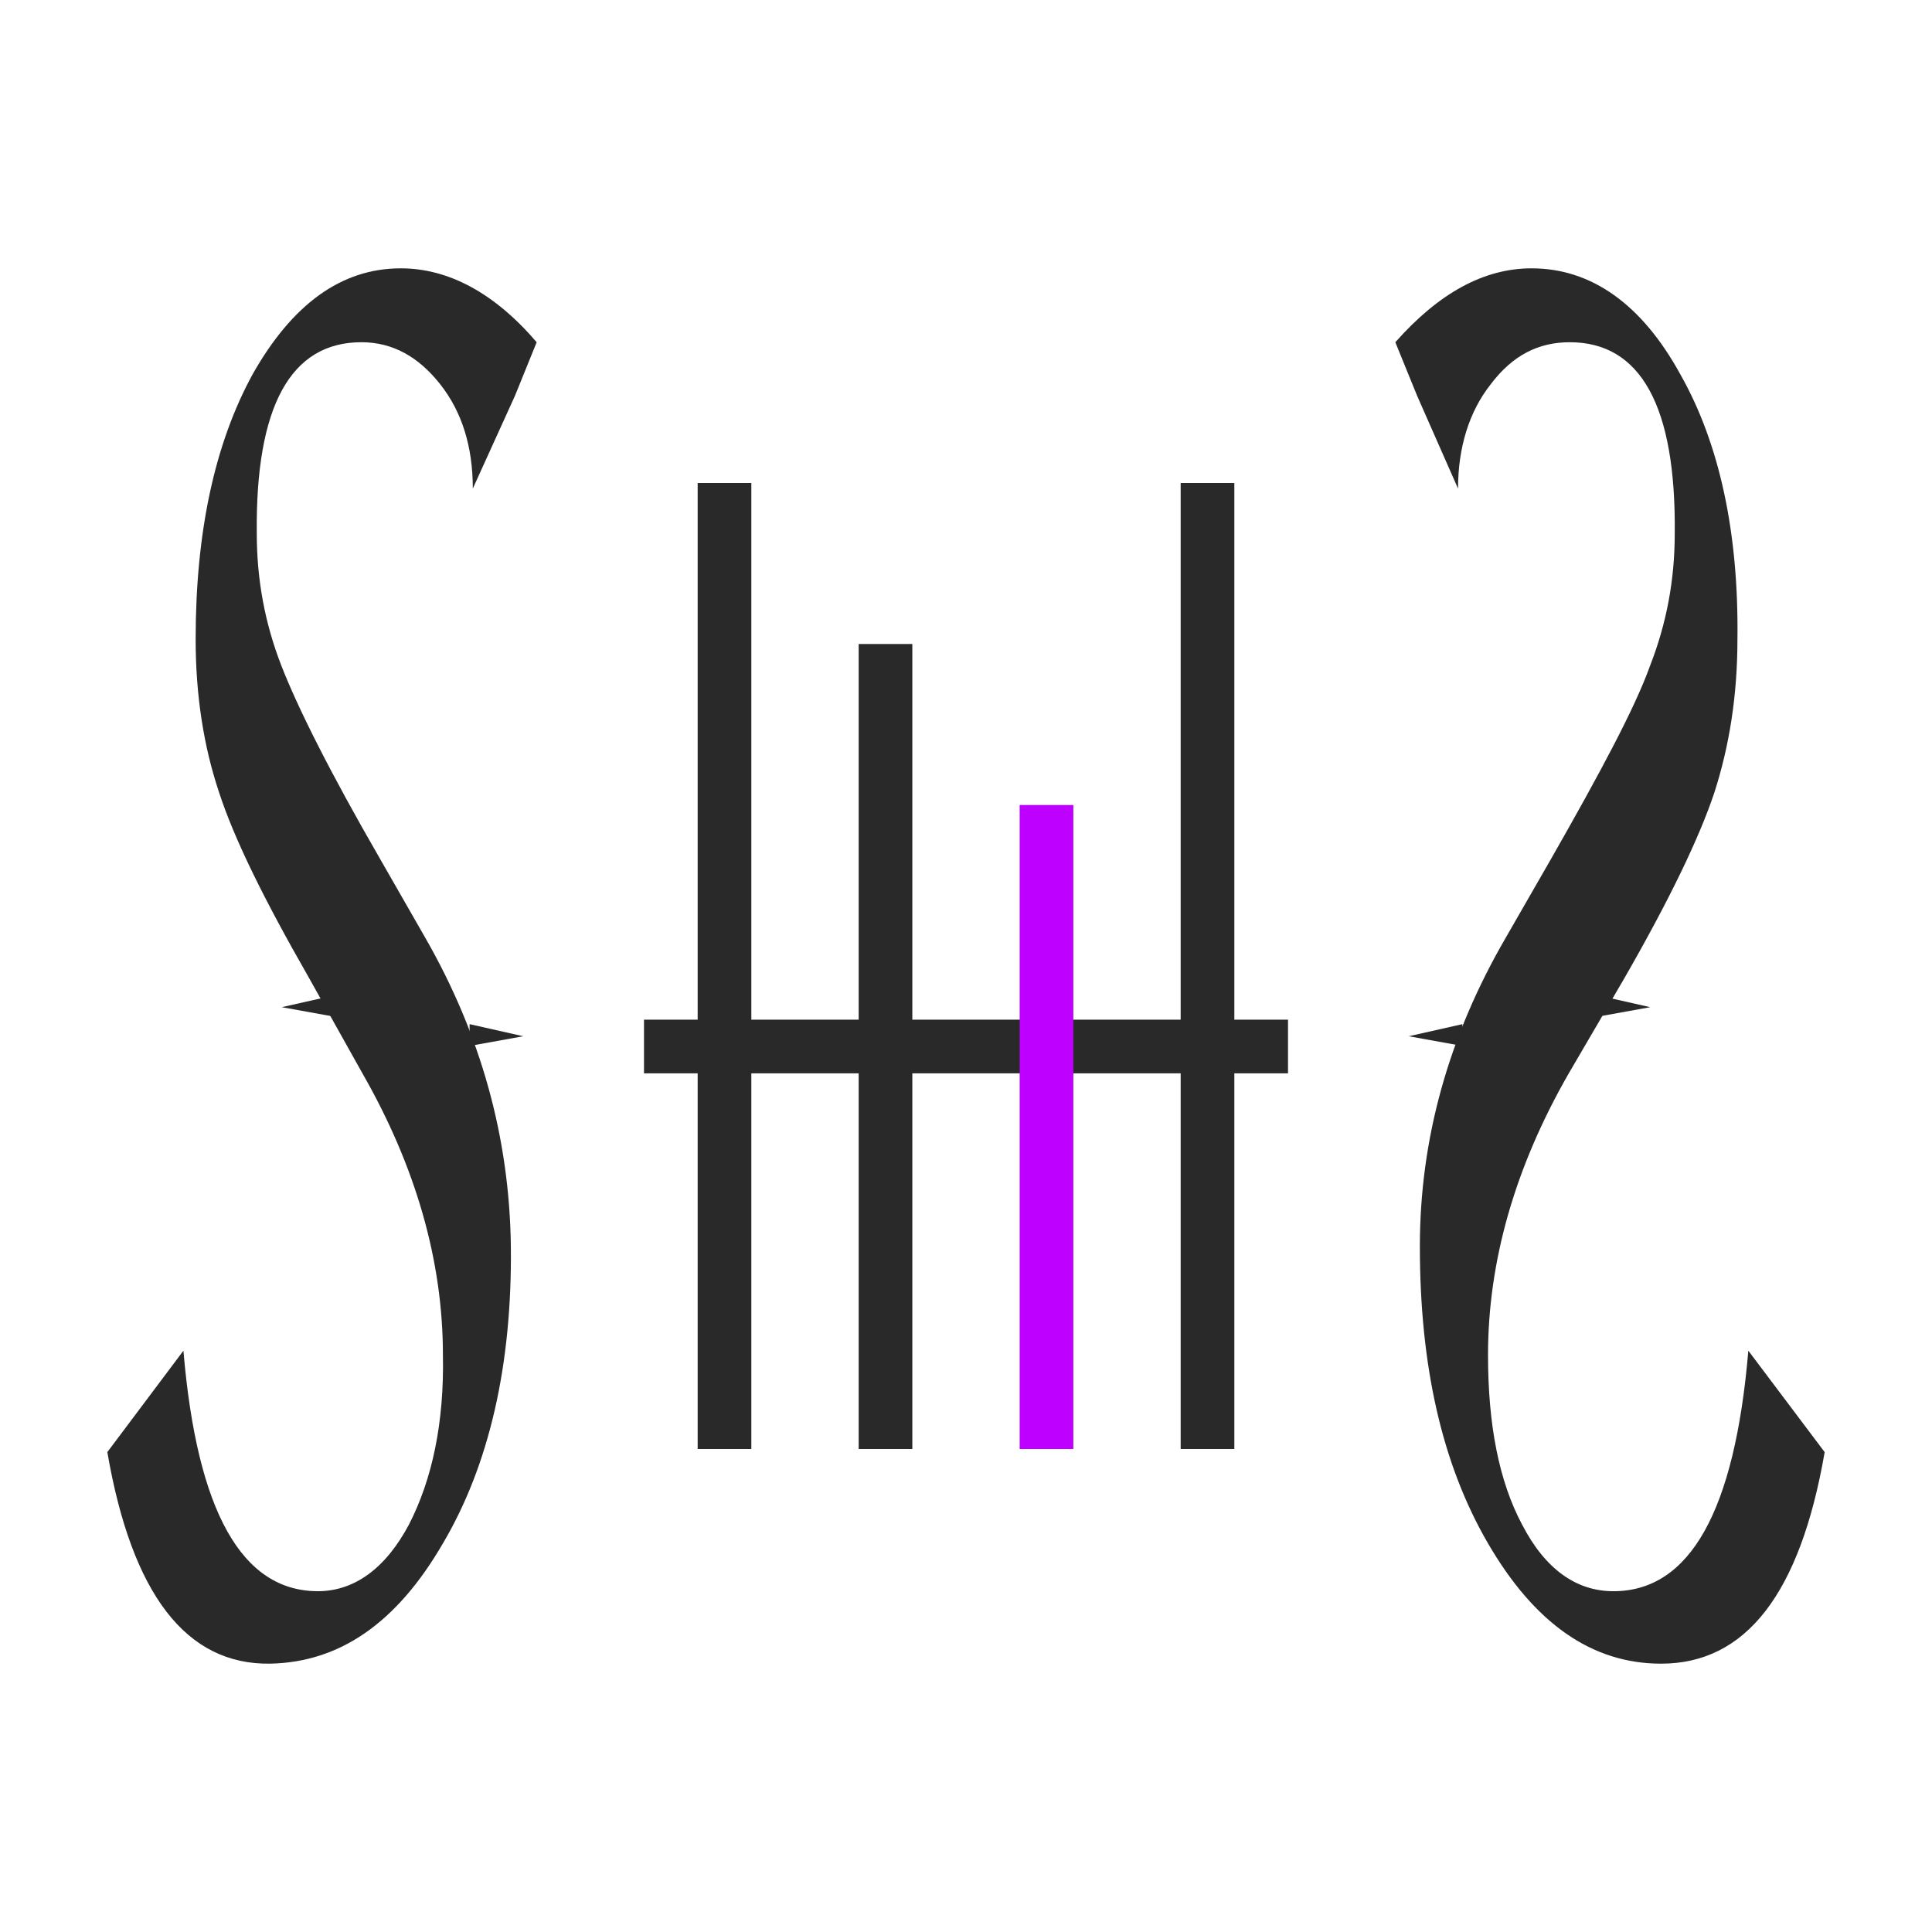
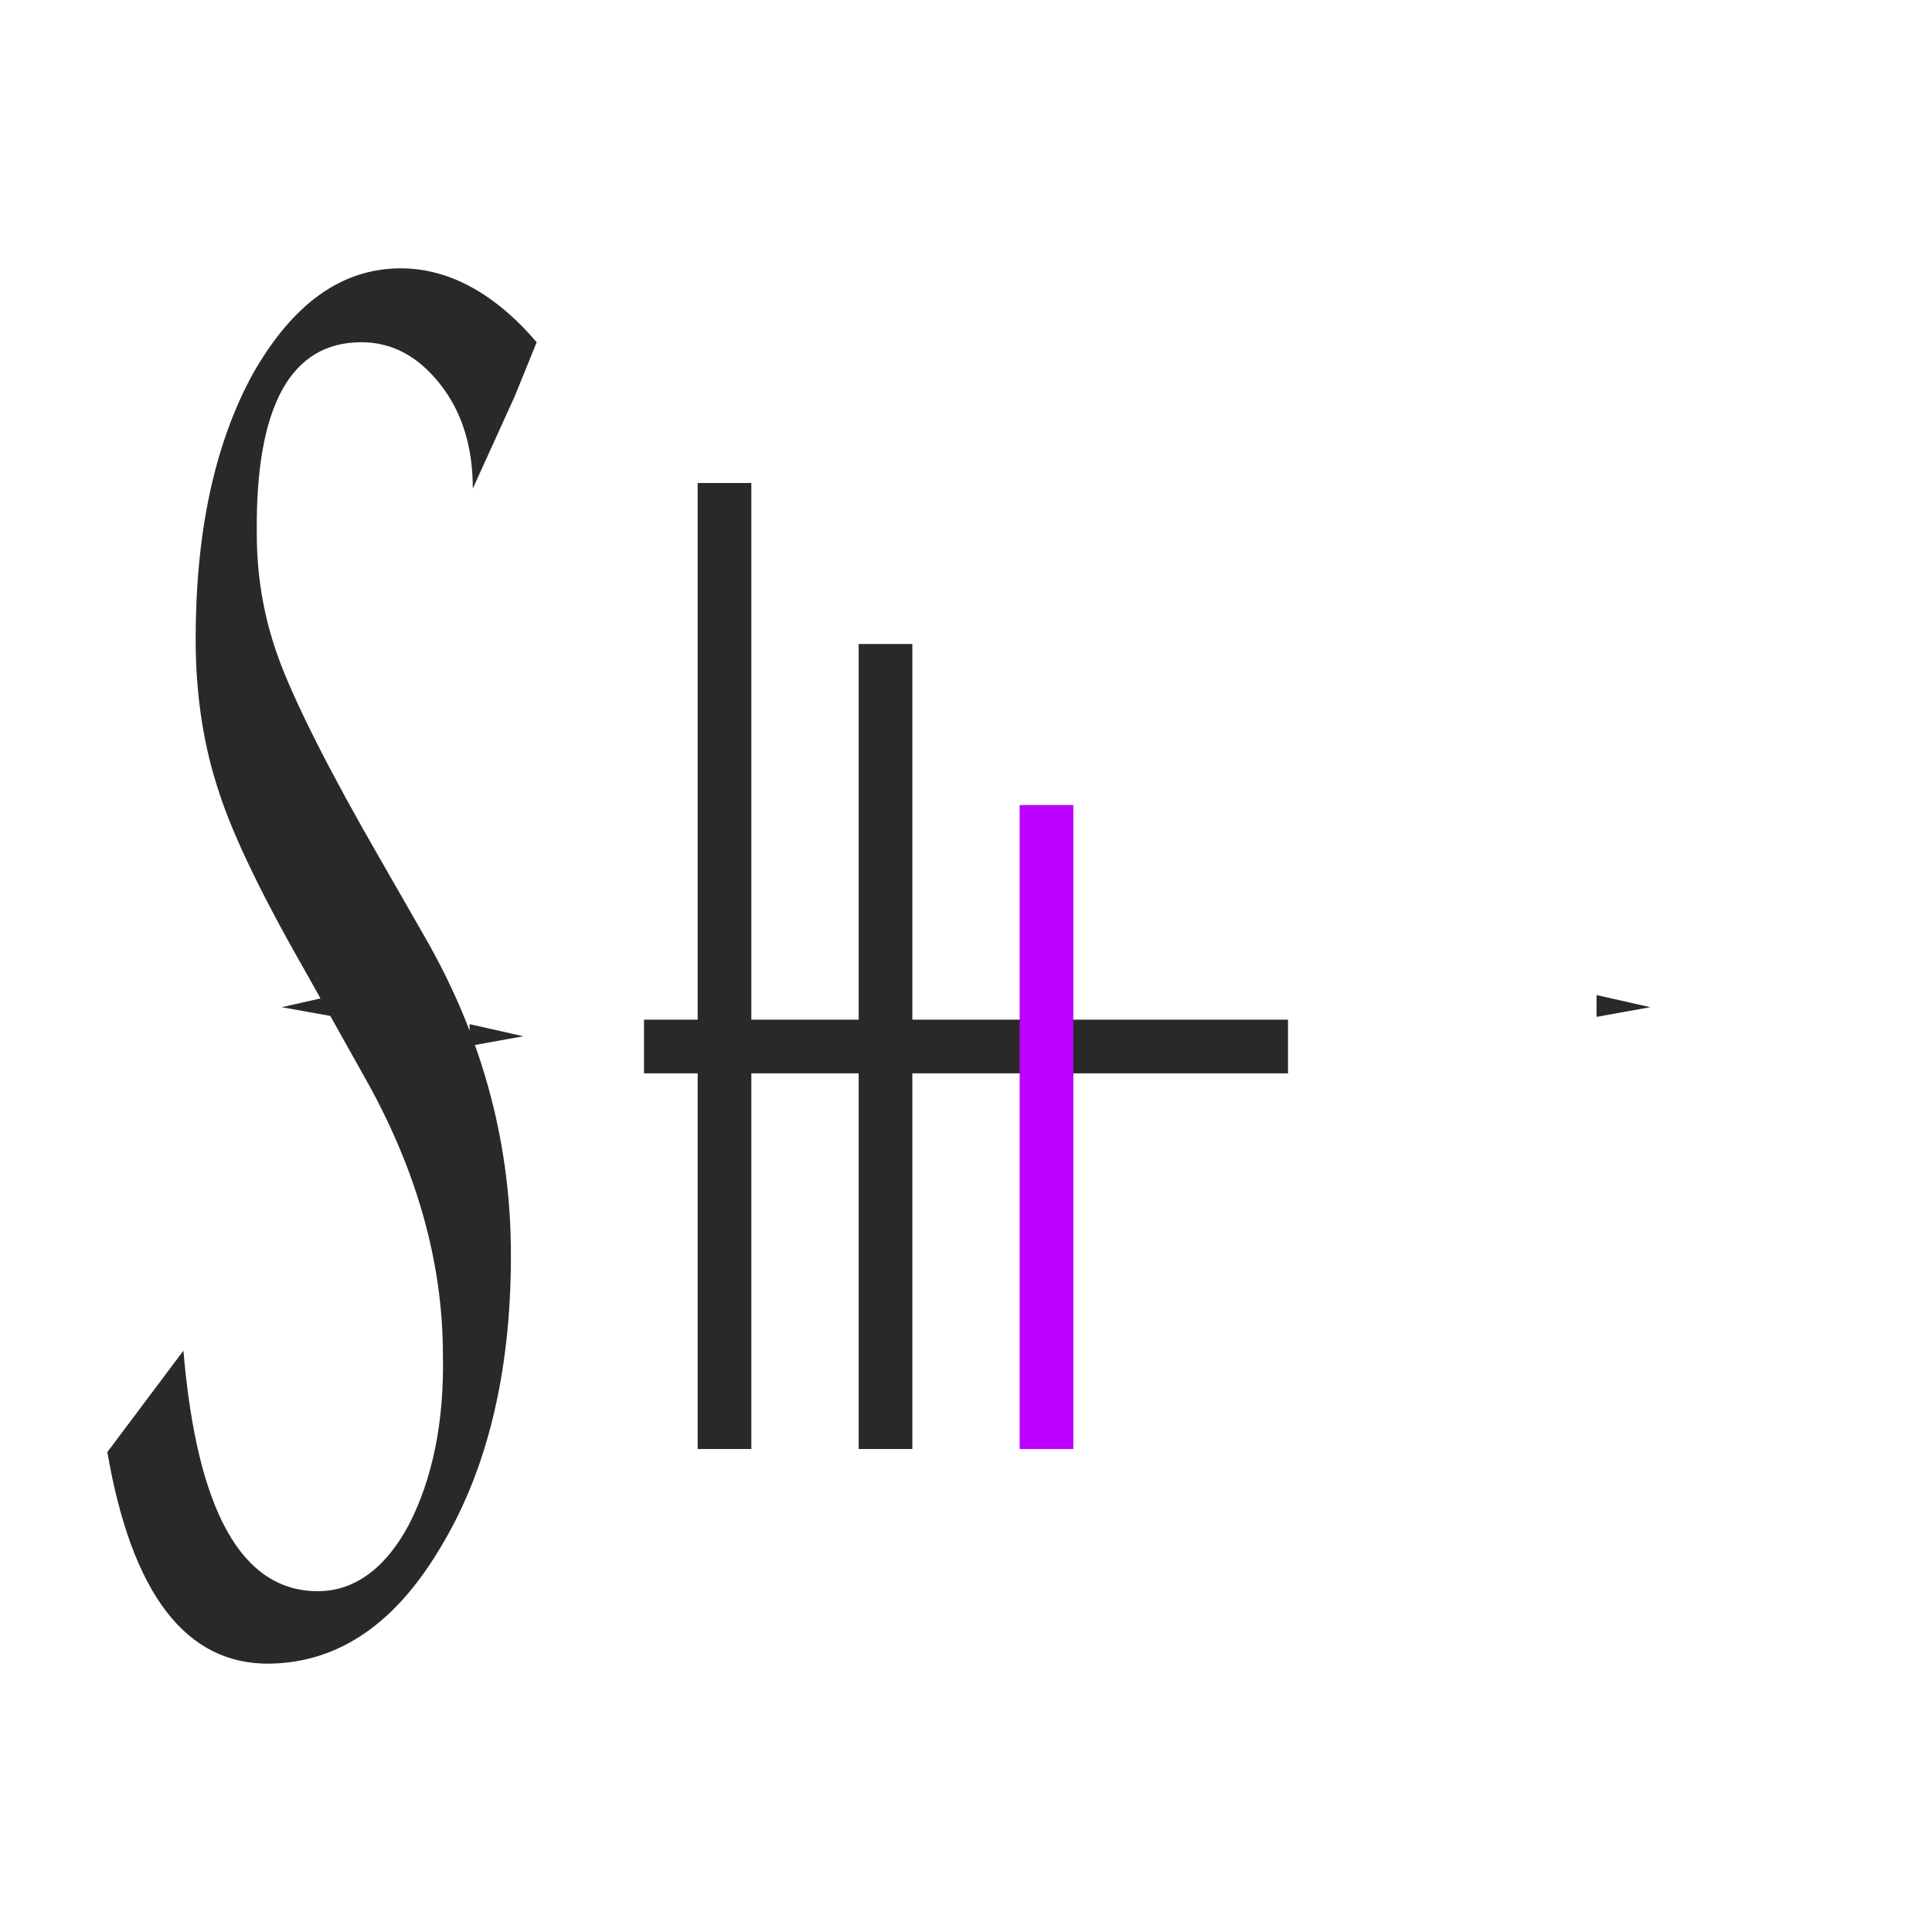
<svg xmlns="http://www.w3.org/2000/svg" width="288px" height="288px" viewBox="0 0 288 288" version="1.1">
  <title>sonare-mark</title>
  <g id="sonare-mark" stroke="none" stroke-width="1" fill="none" fill-rule="evenodd">
    <rect fill="#FFFFFF" x="0" y="0" width="288" height="288" />
    <g id="side" transform="translate(16, 40)" fill="#292929">
      <path d="M54.481,32.83 C54.481,26.567 52.861,21.383 49.62,17.279 C46.38,13.175 42.532,11.015 37.873,11.015 C27.342,11.015 22.076,20.519 22.278,39.526 C22.278,46.437 23.494,52.917 25.924,59.181 C28.354,65.444 33.215,75.164 40.709,88.123 L47.392,99.787 C55.696,114.258 59.949,129.593 60.152,145.792 C60.354,163.503 56.911,178.406 50.025,190.07 C43.139,201.949 34.633,207.781 24.304,207.997 C11.747,208.213 3.646,197.629 0,176.462 L11.342,161.343 C13.367,185.318 20.051,197.197 31.392,197.197 C36.861,197.197 41.519,193.742 44.962,187.262 C48.405,180.566 50.228,172.143 50.025,161.991 C50.025,147.952 45.975,133.913 38.076,120.089 L29.975,105.618 C23.291,93.955 18.835,84.883 16.608,77.972 C14.38,71.276 13.165,63.717 13.165,55.293 C13.165,39.31 16,26.135 21.671,15.767 C27.544,5.4 34.835,0 43.747,0 C50.835,0 57.722,3.672 64,11.015 L60.76,19.007" id="s-left" />
      <polygon id="left-in" points="54 112.667 62 114.472 54 115.917" />
      <polygon id="left-out" points="34 108.333 26 110.139 34 111.583" />
-       <path d="M195.251,19.007 L192,11.016 C198.502,3.672 205.206,0 212.317,0 C221.257,0 228.775,5.4 234.464,15.767 C240.356,26.135 243.2,39.527 242.997,55.294 C242.997,63.718 241.778,71.277 239.543,78.189 C237.308,84.885 232.838,94.172 226.133,105.836 L217.803,120.091 C209.879,133.915 205.816,147.954 205.816,161.994 C205.816,172.361 207.441,180.785 210.895,187.265 C214.349,193.96 219.022,197.2 224.508,197.2 C235.886,197.2 242.59,185.321 244.622,161.346 L256,176.465 C252.343,197.632 244.216,208 231.619,208 C221.257,208 212.724,201.952 205.816,190.073 C198.908,178.193 195.657,163.506 195.657,145.794 C195.657,129.811 199.924,114.476 208.457,99.788 L215.162,88.125 C222.679,74.949 227.759,65.445 229.994,59.182 C232.432,52.918 233.651,46.438 233.651,39.527 C233.854,20.519 228.571,11.016 218.006,11.016 C213.333,11.016 209.473,12.959 206.222,17.279 C202.971,21.383 201.346,26.783 201.346,32.831" id="s-right" />
-       <polygon id="right-in" points="202 112.667 194 114.472 202 115.917" />
      <polygon id="right-out" points="222 108.333 230 110.139 222 111.583" />
    </g>
    <g id="center" transform="translate(96, 72)">
      <polygon id="koma" fill="#292929" points="0 88 96 88 96 80 0 80" />
      <polygon id="g" fill="#292929" points="8 144 16 144 16 0 8 0" />
      <polygon id="d" fill="#292929" points="32 144 40 144 40 24 32 24" />
      <polygon id="a" fill="#BD00FF" points="56 144 64 144 64 48 56 48" />
-       <polygon id="e" fill="#292929" points="80 144 88 144 88 0 80 0" />
    </g>
  </g>
</svg>